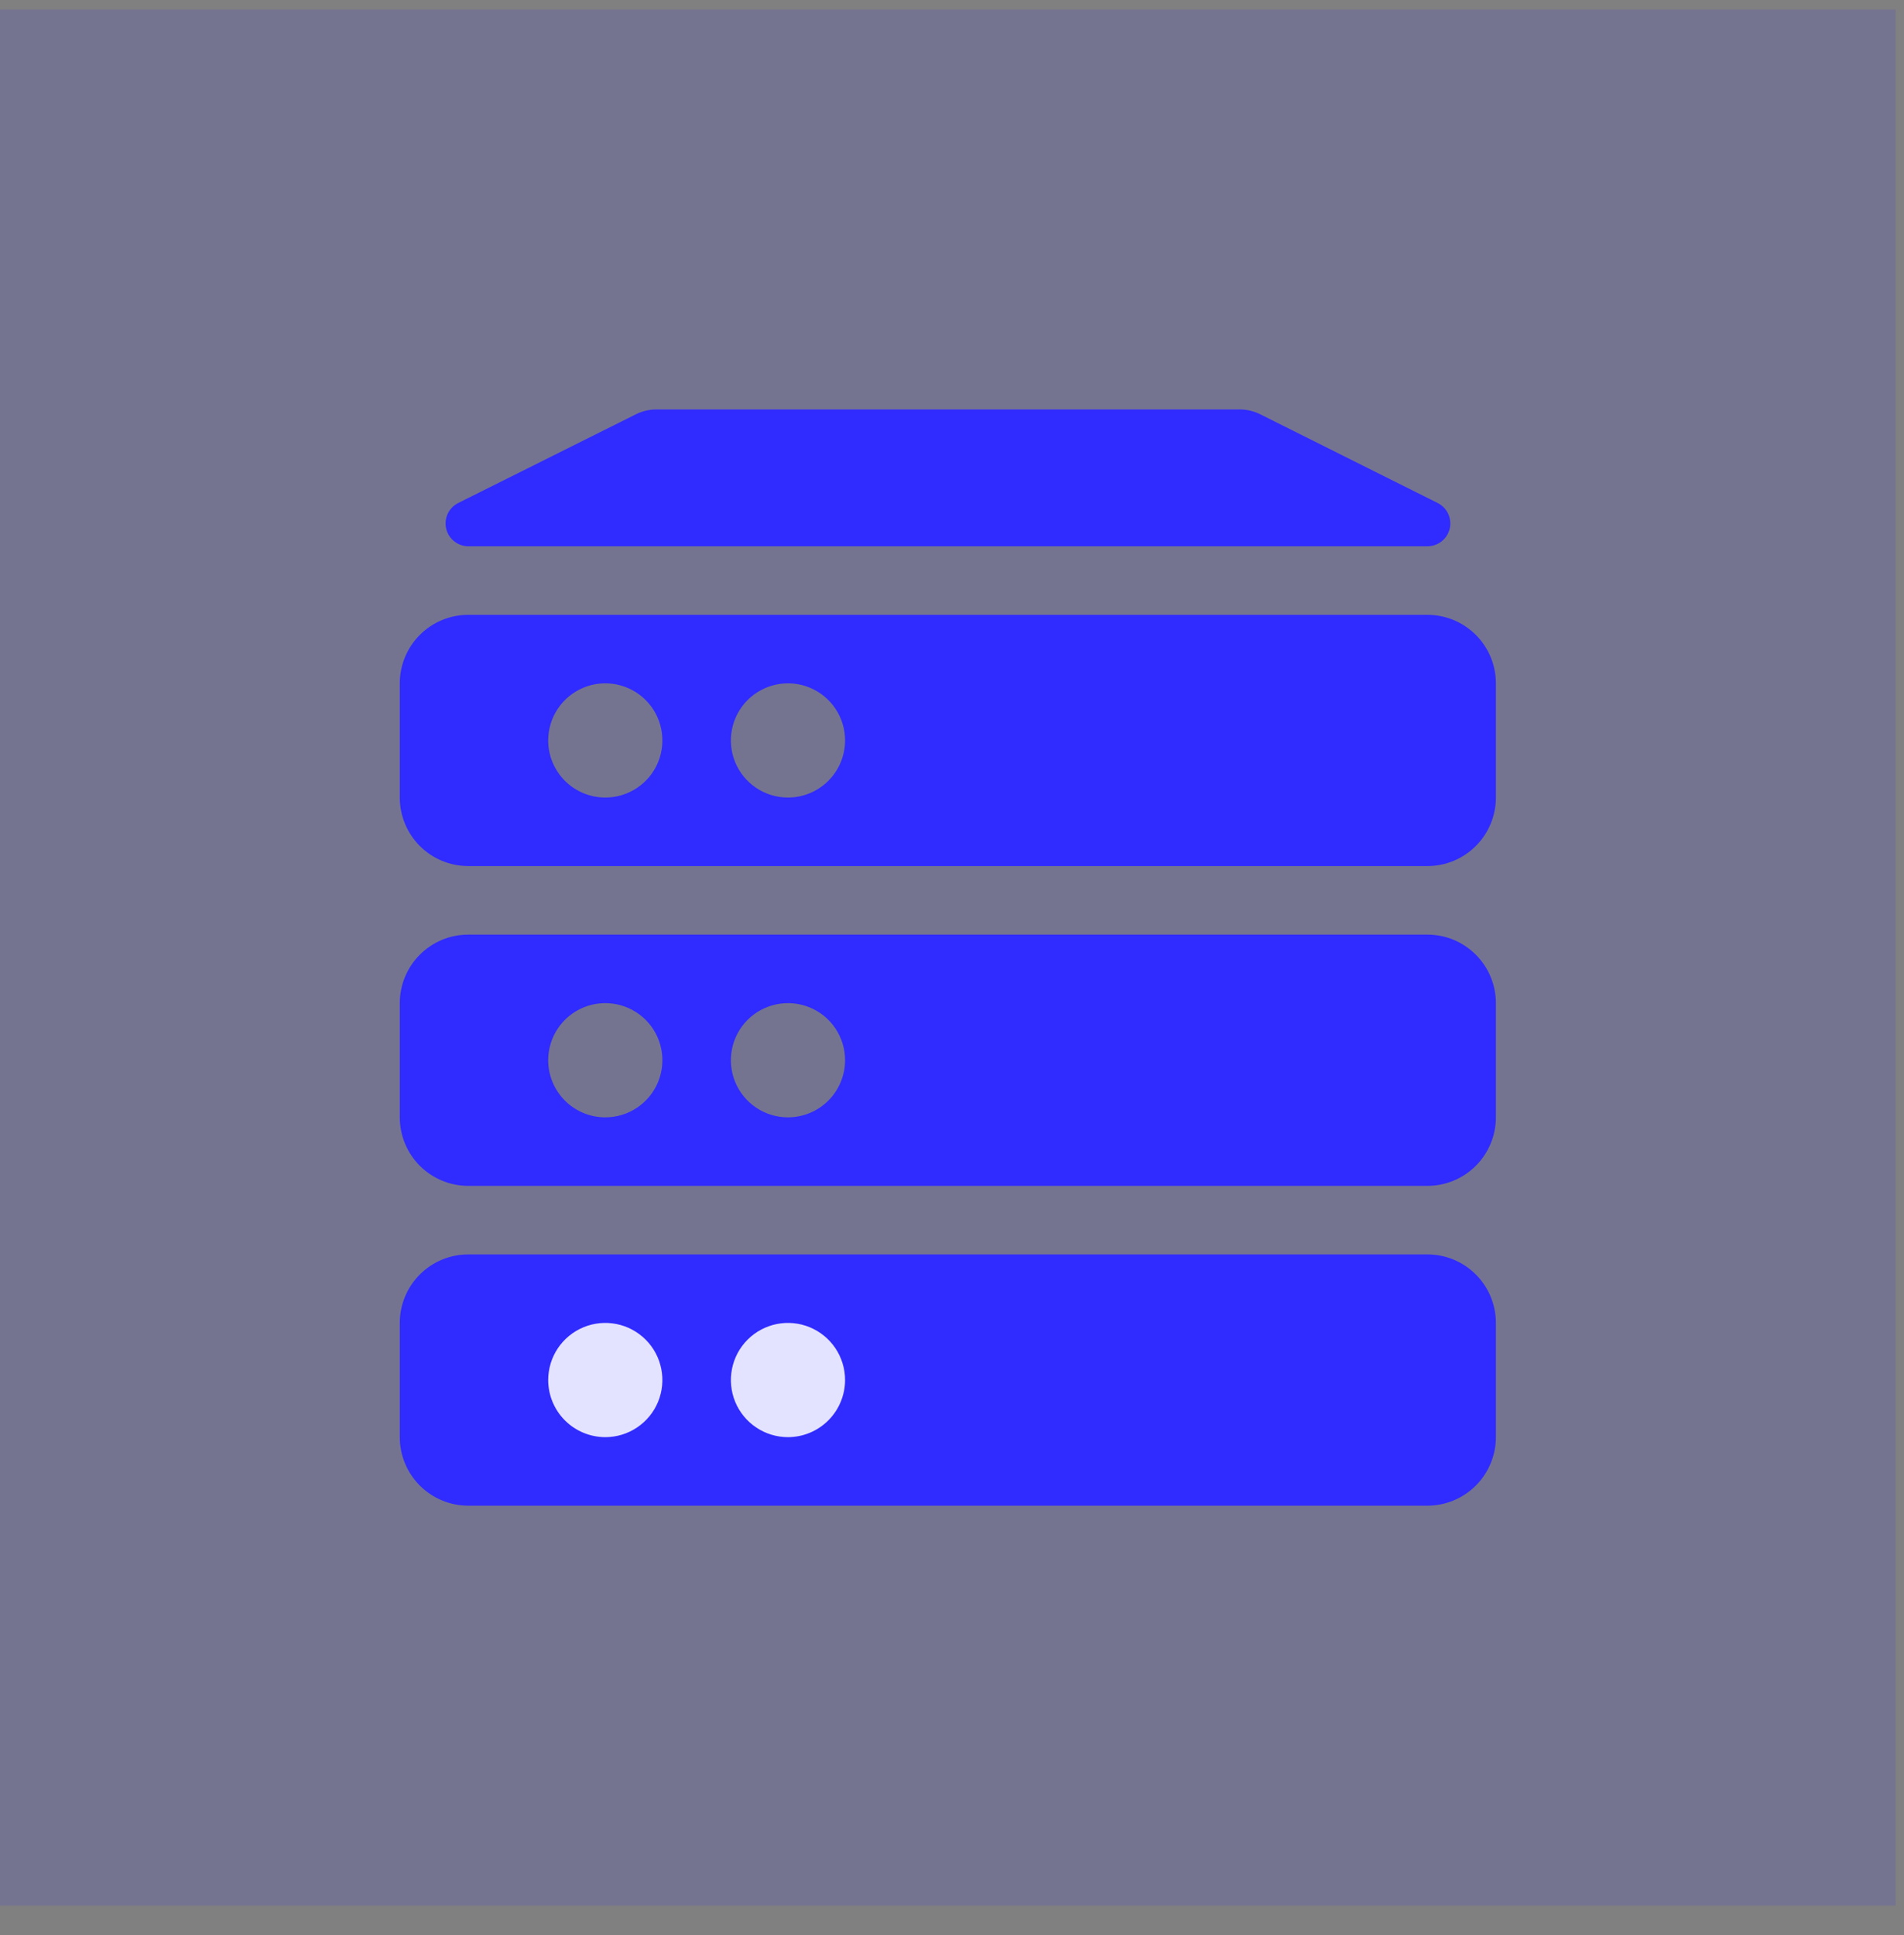
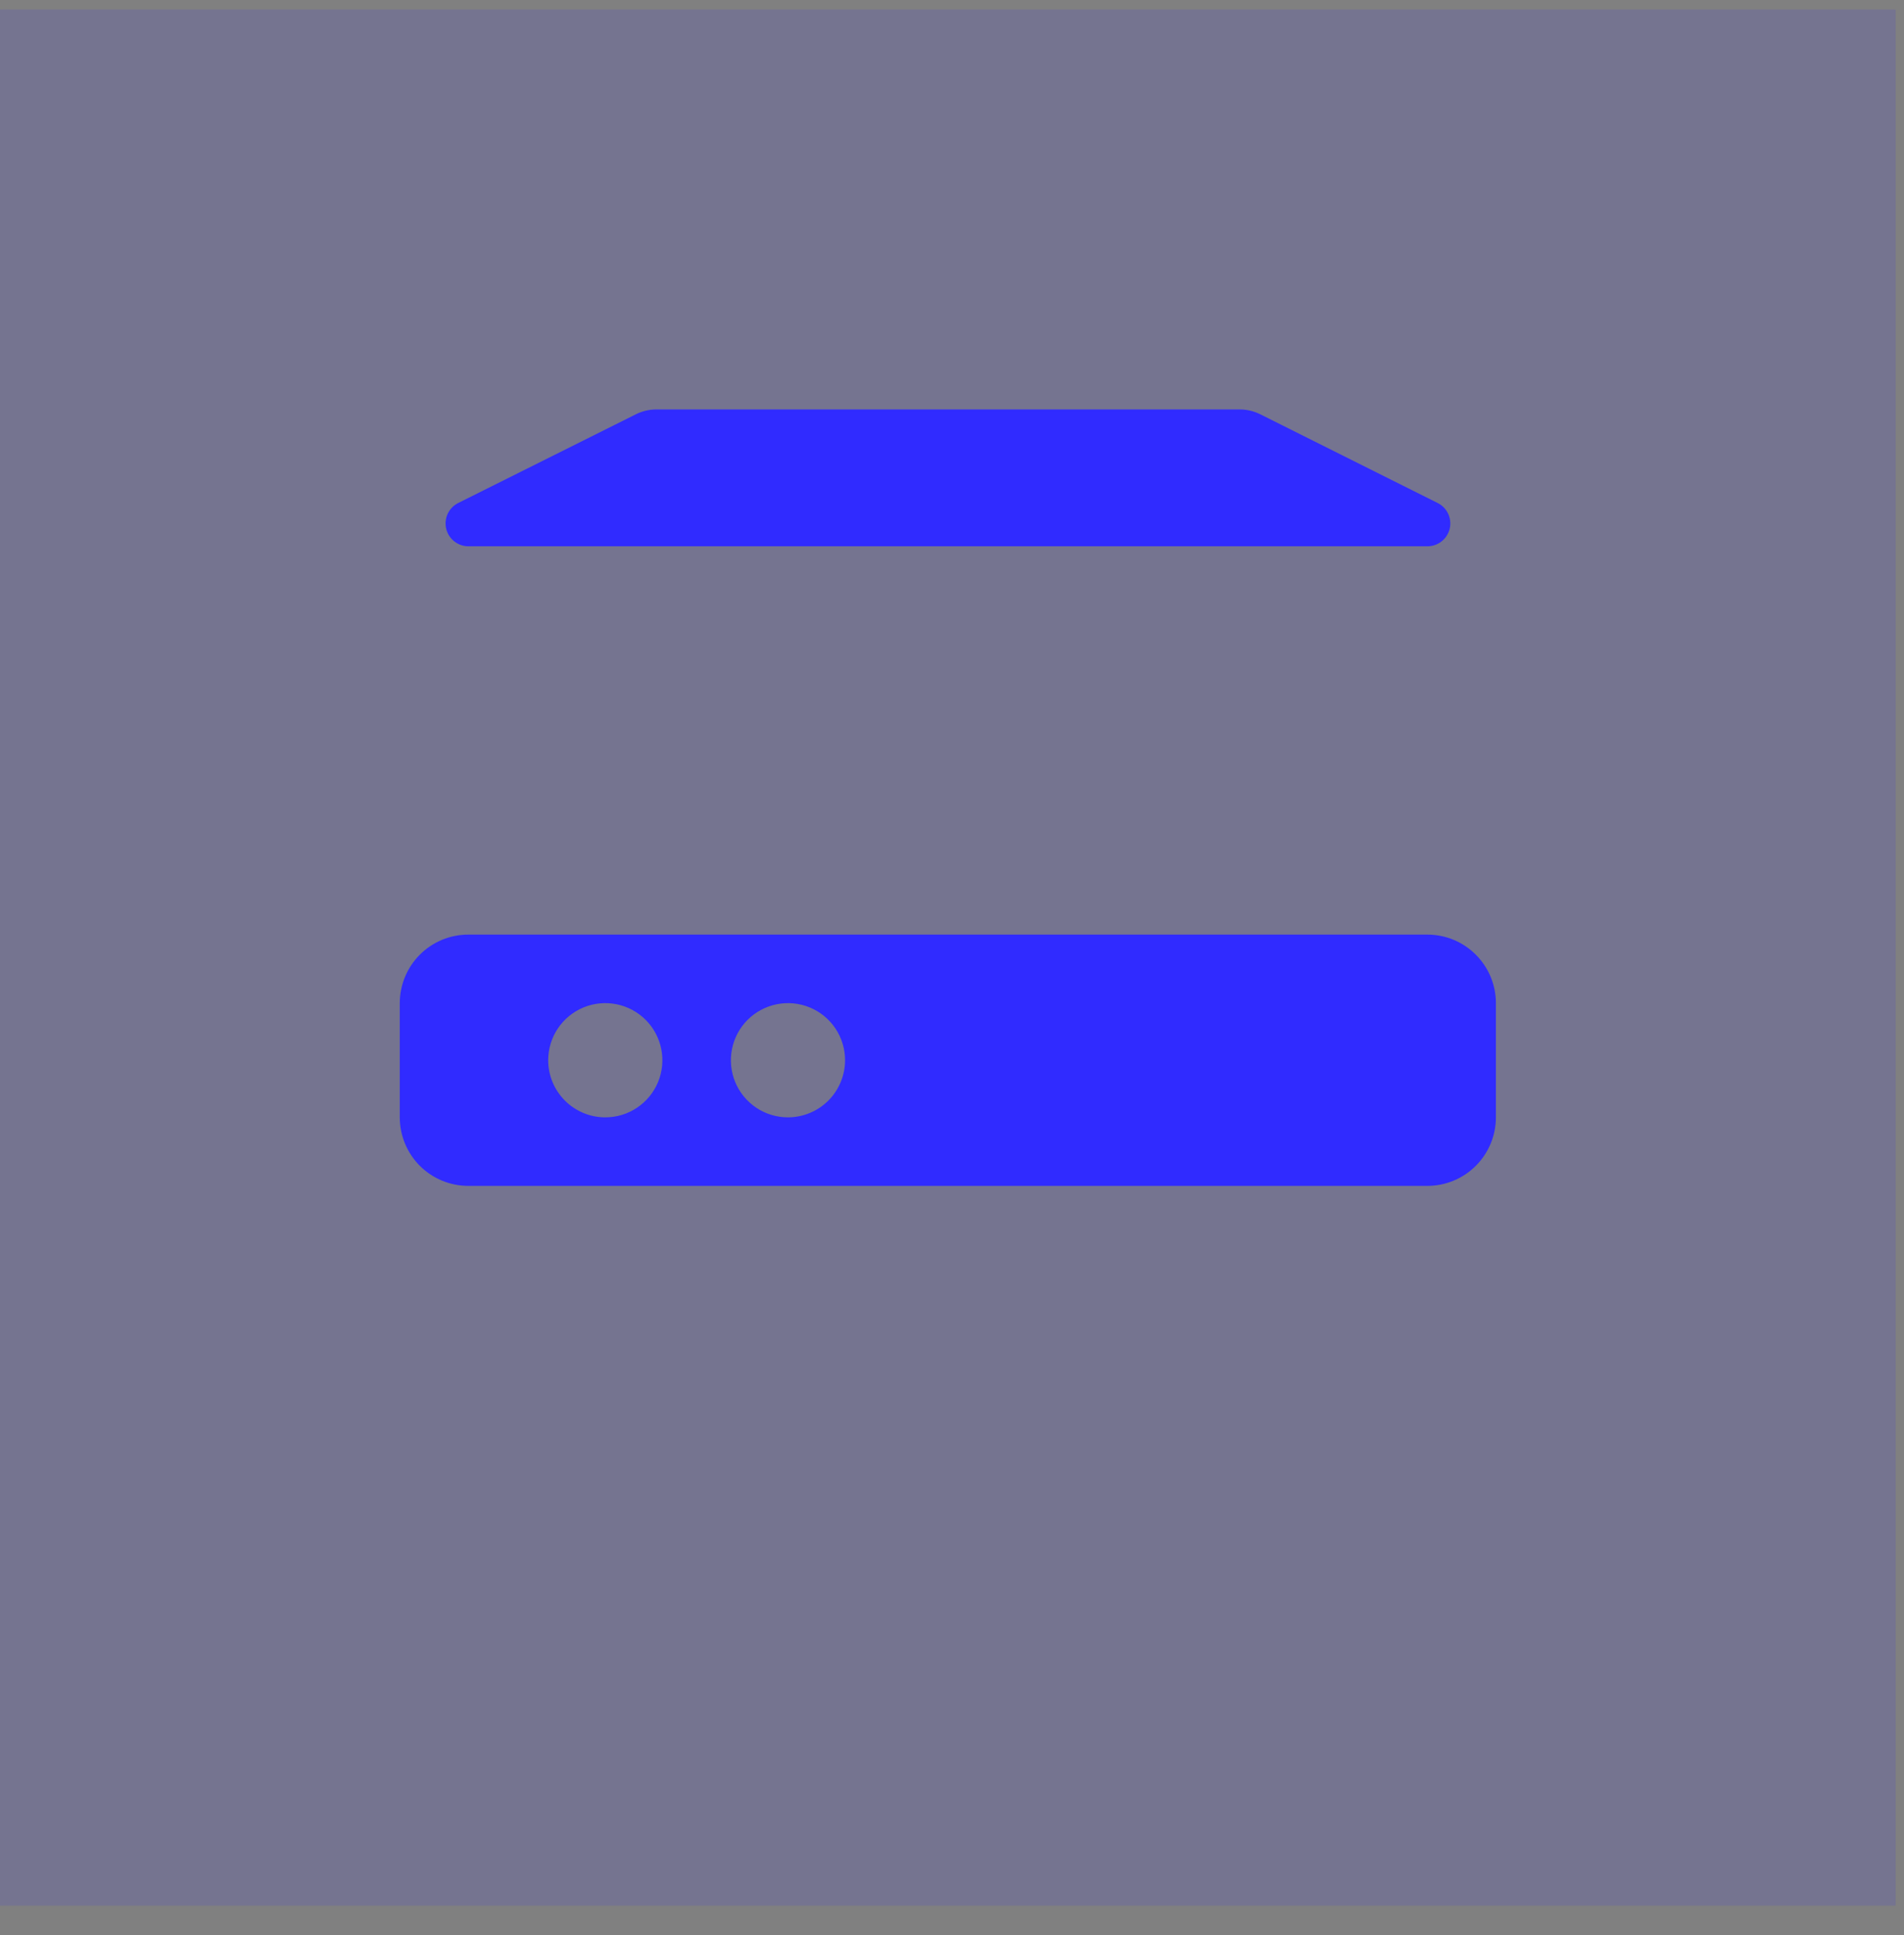
<svg xmlns="http://www.w3.org/2000/svg" width="62" height="63" viewBox="0 0 62 63" fill="none">
  <rect x="0" y="0" width="62" height="63" fill="#808080" stroke="none" />
-   <rect x="16.352" y="42.472" width="14.242" height="4.908" fill="white" />
-   <path d="M46.48 20.015H15.248C14.657 20.015 14.089 20.25 13.671 20.668C13.253 21.086 13.018 21.654 13.018 22.245V25.963C13.018 26.555 13.253 27.123 13.671 27.541C14.089 27.959 14.657 28.194 15.248 28.194H46.48C47.072 28.194 47.639 27.959 48.057 27.541C48.476 27.123 48.711 26.555 48.711 25.963V22.245C48.711 21.654 48.476 21.086 48.057 20.668C47.639 20.25 47.072 20.015 46.48 20.015ZM17.851 24.105C17.851 23.737 17.96 23.377 18.164 23.072C18.369 22.766 18.659 22.528 18.999 22.387C19.338 22.246 19.712 22.209 20.073 22.281C20.433 22.353 20.765 22.53 21.025 22.79C21.285 23.05 21.462 23.381 21.533 23.742C21.605 24.102 21.568 24.476 21.428 24.816C21.287 25.156 21.049 25.446 20.743 25.65C20.437 25.855 20.078 25.963 19.71 25.963C19.217 25.963 18.744 25.767 18.396 25.419C18.047 25.07 17.851 24.597 17.851 24.105V24.105ZM25.659 25.963C25.291 25.963 24.932 25.855 24.626 25.65C24.32 25.446 24.082 25.156 23.941 24.816C23.801 24.476 23.764 24.102 23.836 23.742C23.907 23.381 24.084 23.05 24.344 22.79C24.604 22.53 24.936 22.353 25.296 22.281C25.657 22.209 26.031 22.246 26.37 22.387C26.71 22.528 27 22.766 27.205 23.072C27.409 23.377 27.518 23.737 27.518 24.105C27.517 24.597 27.321 25.07 26.973 25.418C26.624 25.767 26.152 25.963 25.659 25.963V25.963Z" fill="#302CFF" />
  <path d="M46.813 16.374L41.02 13.478C40.813 13.378 40.586 13.327 40.356 13.329H21.373C21.142 13.329 20.915 13.383 20.708 13.486L14.908 16.381C14.761 16.458 14.644 16.582 14.575 16.733C14.507 16.884 14.491 17.054 14.53 17.215C14.569 17.377 14.661 17.52 14.791 17.623C14.922 17.726 15.082 17.783 15.248 17.784H46.48C46.648 17.784 46.811 17.728 46.943 17.624C47.075 17.52 47.168 17.375 47.207 17.211C47.245 17.047 47.227 16.876 47.156 16.724C47.085 16.572 46.964 16.448 46.813 16.374V16.374Z" fill="#302CFF" />
  <path d="M46.48 30.425H15.248C14.657 30.425 14.089 30.66 13.671 31.079C13.253 31.497 13.018 32.064 13.018 32.656V36.374C13.018 36.966 13.253 37.533 13.671 37.952C14.089 38.37 14.657 38.605 15.248 38.605H46.48C47.072 38.605 47.639 38.37 48.057 37.952C48.476 37.533 48.711 36.966 48.711 36.374V32.656C48.711 32.064 48.476 31.497 48.057 31.079C47.639 30.66 47.072 30.425 46.48 30.425ZM17.851 34.515C17.851 34.147 17.96 33.788 18.164 33.482C18.369 33.176 18.659 32.938 18.999 32.797C19.338 32.657 19.712 32.62 20.073 32.692C20.433 32.764 20.765 32.941 21.025 33.2C21.285 33.461 21.462 33.792 21.533 34.152C21.605 34.513 21.568 34.887 21.428 35.226C21.287 35.566 21.049 35.856 20.743 36.061C20.437 36.265 20.078 36.374 19.71 36.374C19.217 36.374 18.744 36.178 18.396 35.829C18.047 35.481 17.851 35.008 17.851 34.515ZM25.659 36.374C25.291 36.374 24.932 36.265 24.626 36.061C24.32 35.856 24.082 35.566 23.941 35.226C23.801 34.887 23.764 34.513 23.836 34.152C23.907 33.792 24.084 33.461 24.344 33.2C24.604 32.941 24.936 32.764 25.296 32.692C25.657 32.62 26.031 32.657 26.37 32.797C26.71 32.938 27 33.176 27.205 33.482C27.409 33.788 27.518 34.147 27.518 34.515C27.517 35.008 27.321 35.48 26.973 35.829C26.624 36.177 26.152 36.373 25.659 36.374V36.374Z" fill="#302CFF" />
-   <path d="M46.48 40.836H15.248C14.657 40.836 14.089 41.071 13.671 41.489C13.253 41.907 13.018 42.475 13.018 43.067V46.785C13.018 47.376 13.253 47.944 13.671 48.362C14.089 48.78 14.657 49.016 15.248 49.016H46.48C47.072 49.016 47.639 48.78 48.057 48.362C48.476 47.944 48.711 47.376 48.711 46.785V43.067C48.711 42.475 48.476 41.907 48.057 41.489C47.639 41.071 47.072 40.836 46.48 40.836ZM17.851 44.926C17.851 44.558 17.96 44.199 18.164 43.893C18.369 43.587 18.659 43.349 18.999 43.208C19.338 43.067 19.712 43.031 20.073 43.102C20.433 43.174 20.765 43.351 21.025 43.611C21.285 43.871 21.462 44.202 21.533 44.563C21.605 44.923 21.568 45.297 21.428 45.637C21.287 45.977 21.049 46.267 20.743 46.471C20.437 46.676 20.078 46.785 19.71 46.785C19.217 46.784 18.744 46.588 18.396 46.24C18.047 45.891 17.851 45.419 17.851 44.926V44.926ZM25.659 46.785C25.291 46.785 24.932 46.676 24.626 46.471C24.32 46.267 24.082 45.977 23.941 45.637C23.801 45.297 23.764 44.923 23.836 44.563C23.907 44.202 24.084 43.871 24.344 43.611C24.604 43.351 24.936 43.174 25.296 43.102C25.657 43.031 26.031 43.067 26.37 43.208C26.71 43.349 27 43.587 27.205 43.893C27.409 44.199 27.518 44.558 27.518 44.926C27.517 45.418 27.321 45.891 26.973 46.239C26.624 46.588 26.152 46.784 25.659 46.785Z" fill="#302CFF" />
  <rect opacity="0.13" y="0.308" width="61.728" height="61.728" fill="#302CFF" />
</svg>